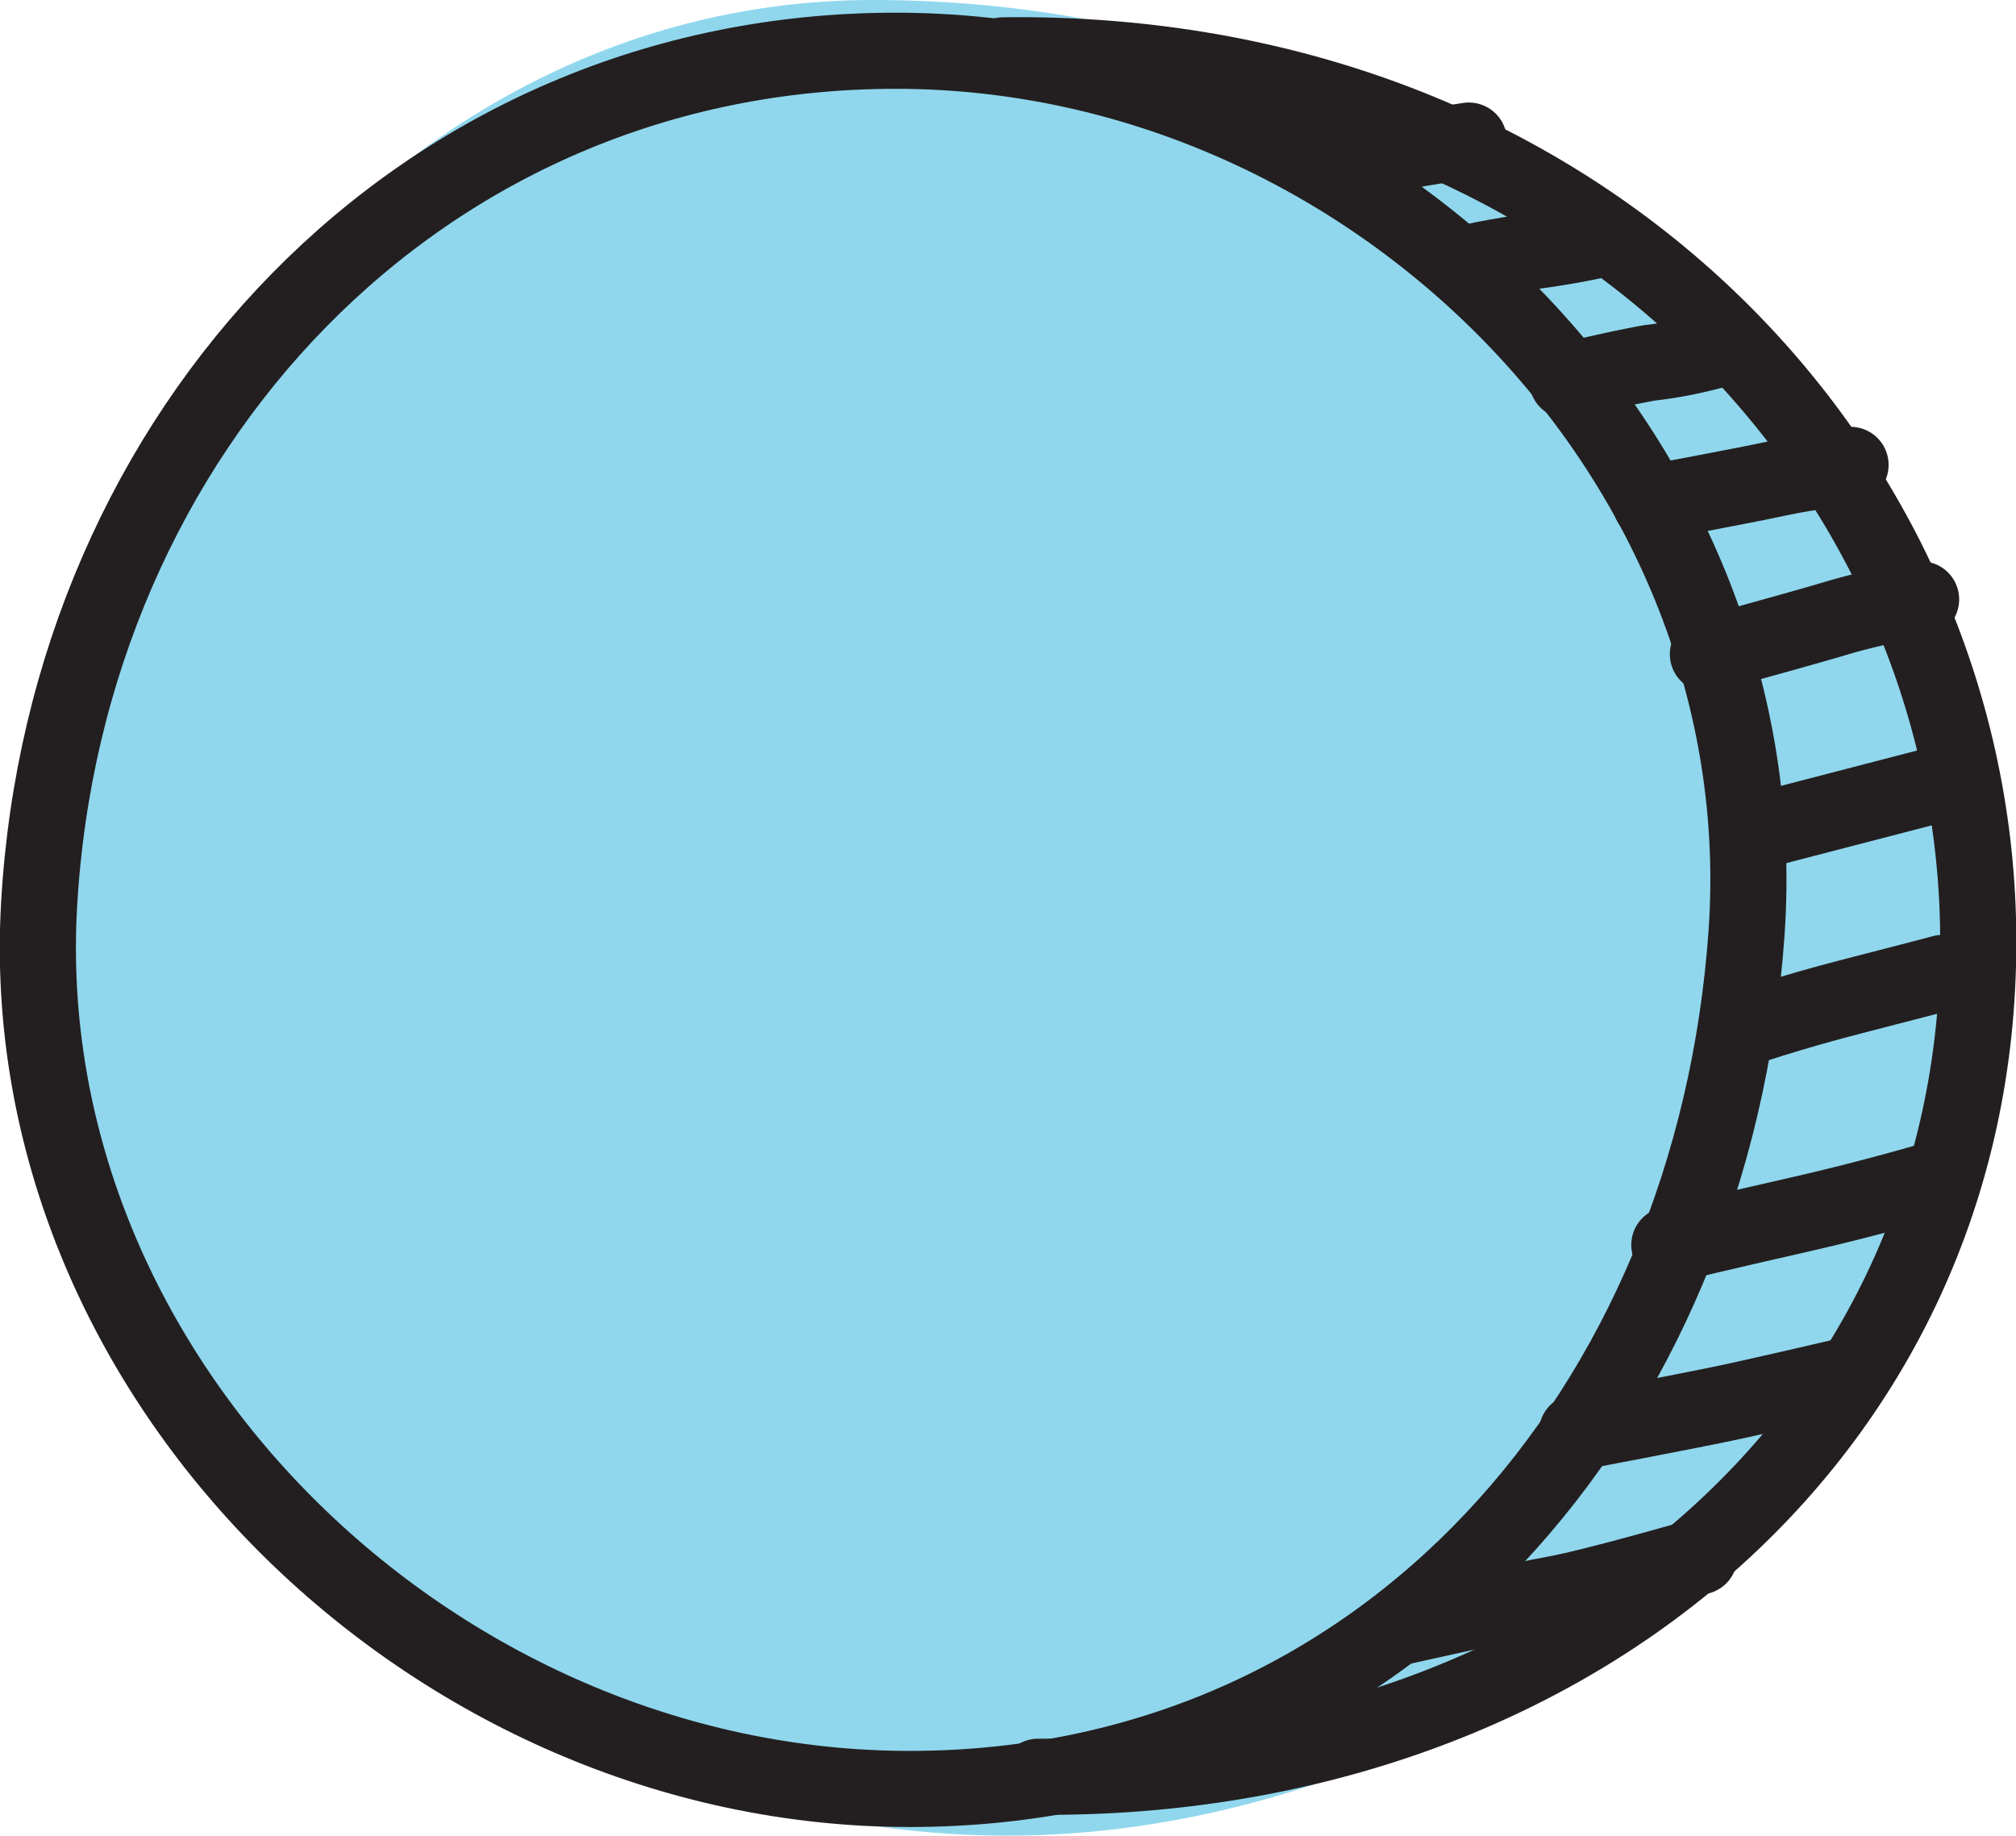
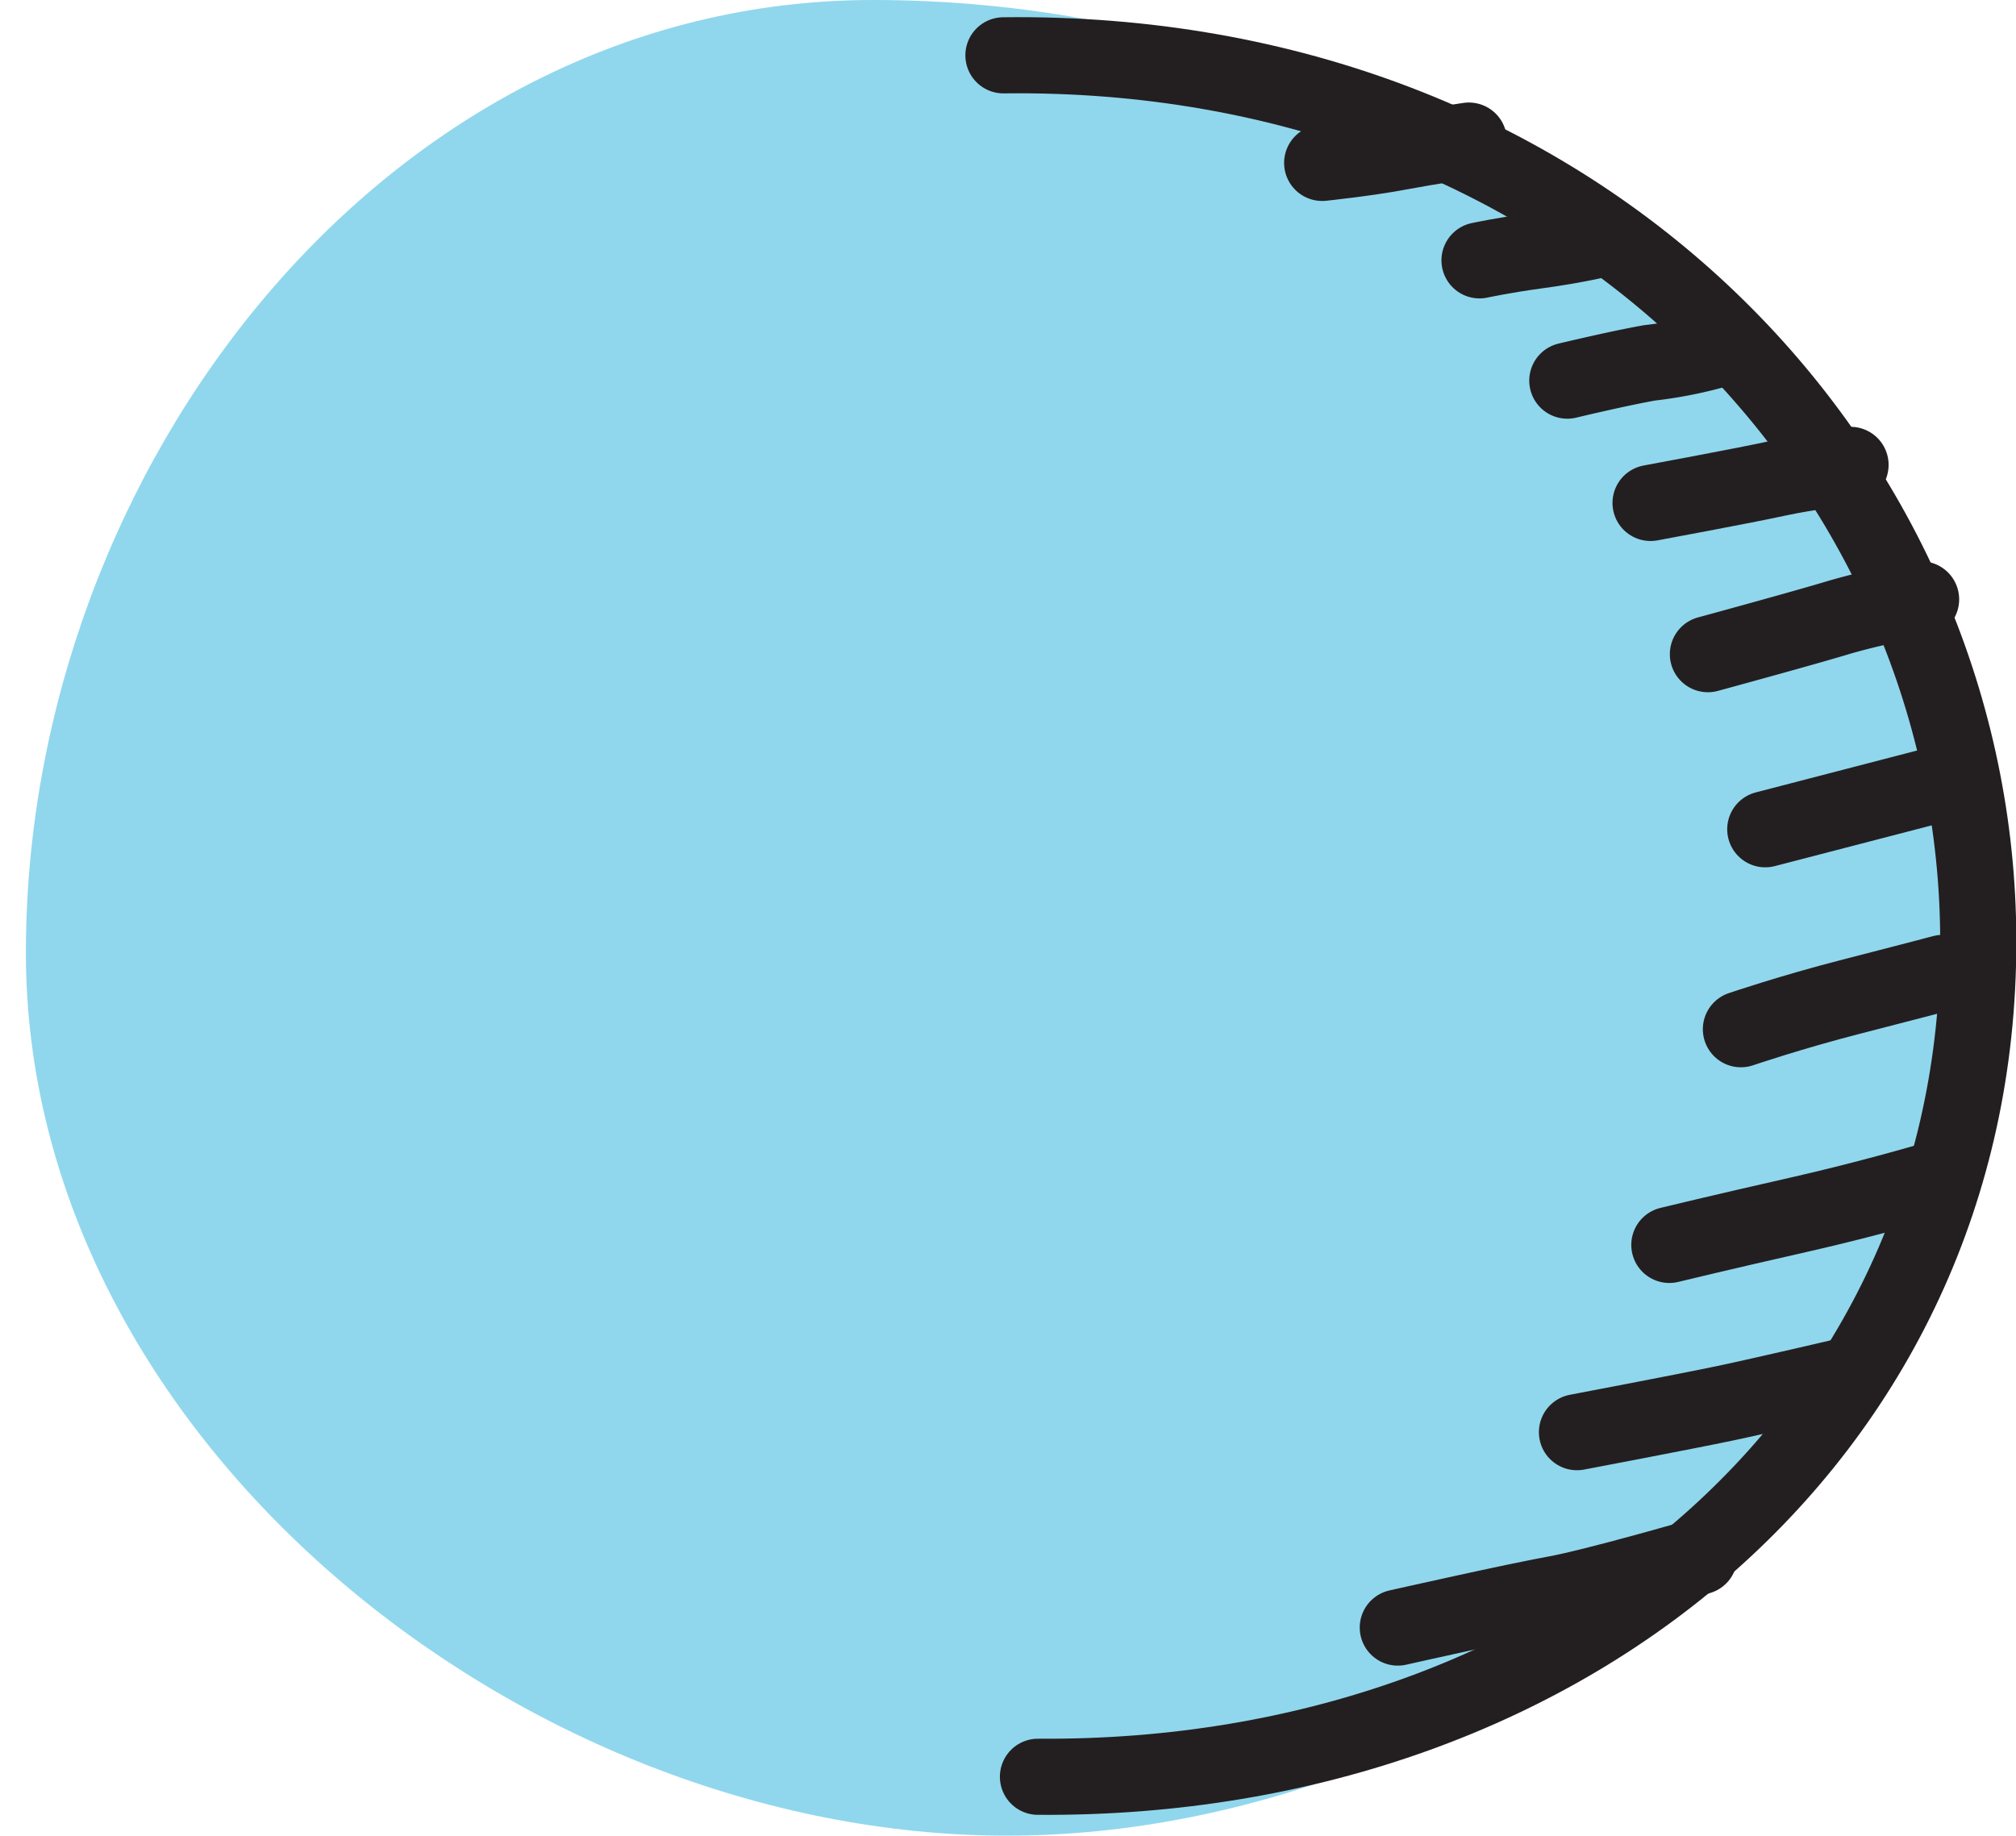
<svg xmlns="http://www.w3.org/2000/svg" viewBox="0 0 39.72 36.17">
  <defs>
    <style>.cls-1{fill:#90d7ed;}.cls-2,.cls-3,.cls-4{fill:none;stroke:#231f20;stroke-width:1.5px;}.cls-2,.cls-4{stroke-linecap:round;}.cls-2,.cls-3{stroke-miterlimit:10;}.cls-4{stroke-linejoin:round;}</style>
  </defs>
  <title>map-icon-circle</title>
  <g id="Layer_2" data-name="Layer 2">
    <g id="visut">
      <path class="cls-1" d="M39.15,18.77c0,9.56-9.75,17.4-19.31,17.4S.51,28.33.51,18.77,7.63,0,17.2,0C29.22,0,39.15,9.21,39.15,18.77Z" />
      <path class="cls-2" d="M19.77,1.09c11.34-.14,18.95,8,19.2,17,.27,9.81-7.79,17-18.52,16.92" />
-       <path class="cls-3" d="M34.41,18.4c-.66,9.34-7.13,16.85-16.49,16.85S.24,27.18.77,17.83,8.29,1,17.65,1,35.07,9.09,34.41,18.4Z" />
      <path class="cls-4" d="M27.54,32.07s2.31-.52,3.09-.66,2.85-.74,2.85-.74" />
      <path class="cls-4" d="M31.07,28.22s2.16-.41,2.92-.57,2.51-.57,2.51-.57" />
      <path class="cls-4" d="M32.89,24.53s1.07-.26,2.53-.59,2.73-.71,2.73-.71" />
      <path class="cls-4" d="M34.3,20.28s1-.34,2.17-.64,1.81-.47,1.81-.47" />
      <line class="cls-4" x1="34.78" y1="16.34" x2="38.63" y2="15.34" />
      <path class="cls-4" d="M33.65,12.89s1.91-.52,2.6-.73a12.73,12.73,0,0,1,1.6-.35" />
      <path class="cls-4" d="M32.52,9.91s1.84-.34,2.48-.48,1.42-.22,1.46-.27" />
      <path class="cls-4" d="M30.88,7.5s1-.24,1.62-.35a8.3,8.3,0,0,0,1.59-.34" />
      <path class="cls-4" d="M26.05,3.21s.86-.09,1.5-.21,1.39-.23,1.39-.23" />
      <path class="cls-4" d="M29.15,5.13s.46-.1,1.12-.19c.82-.11,1.37-.25,1.37-.25" />
    </g>
  </g>
</svg>